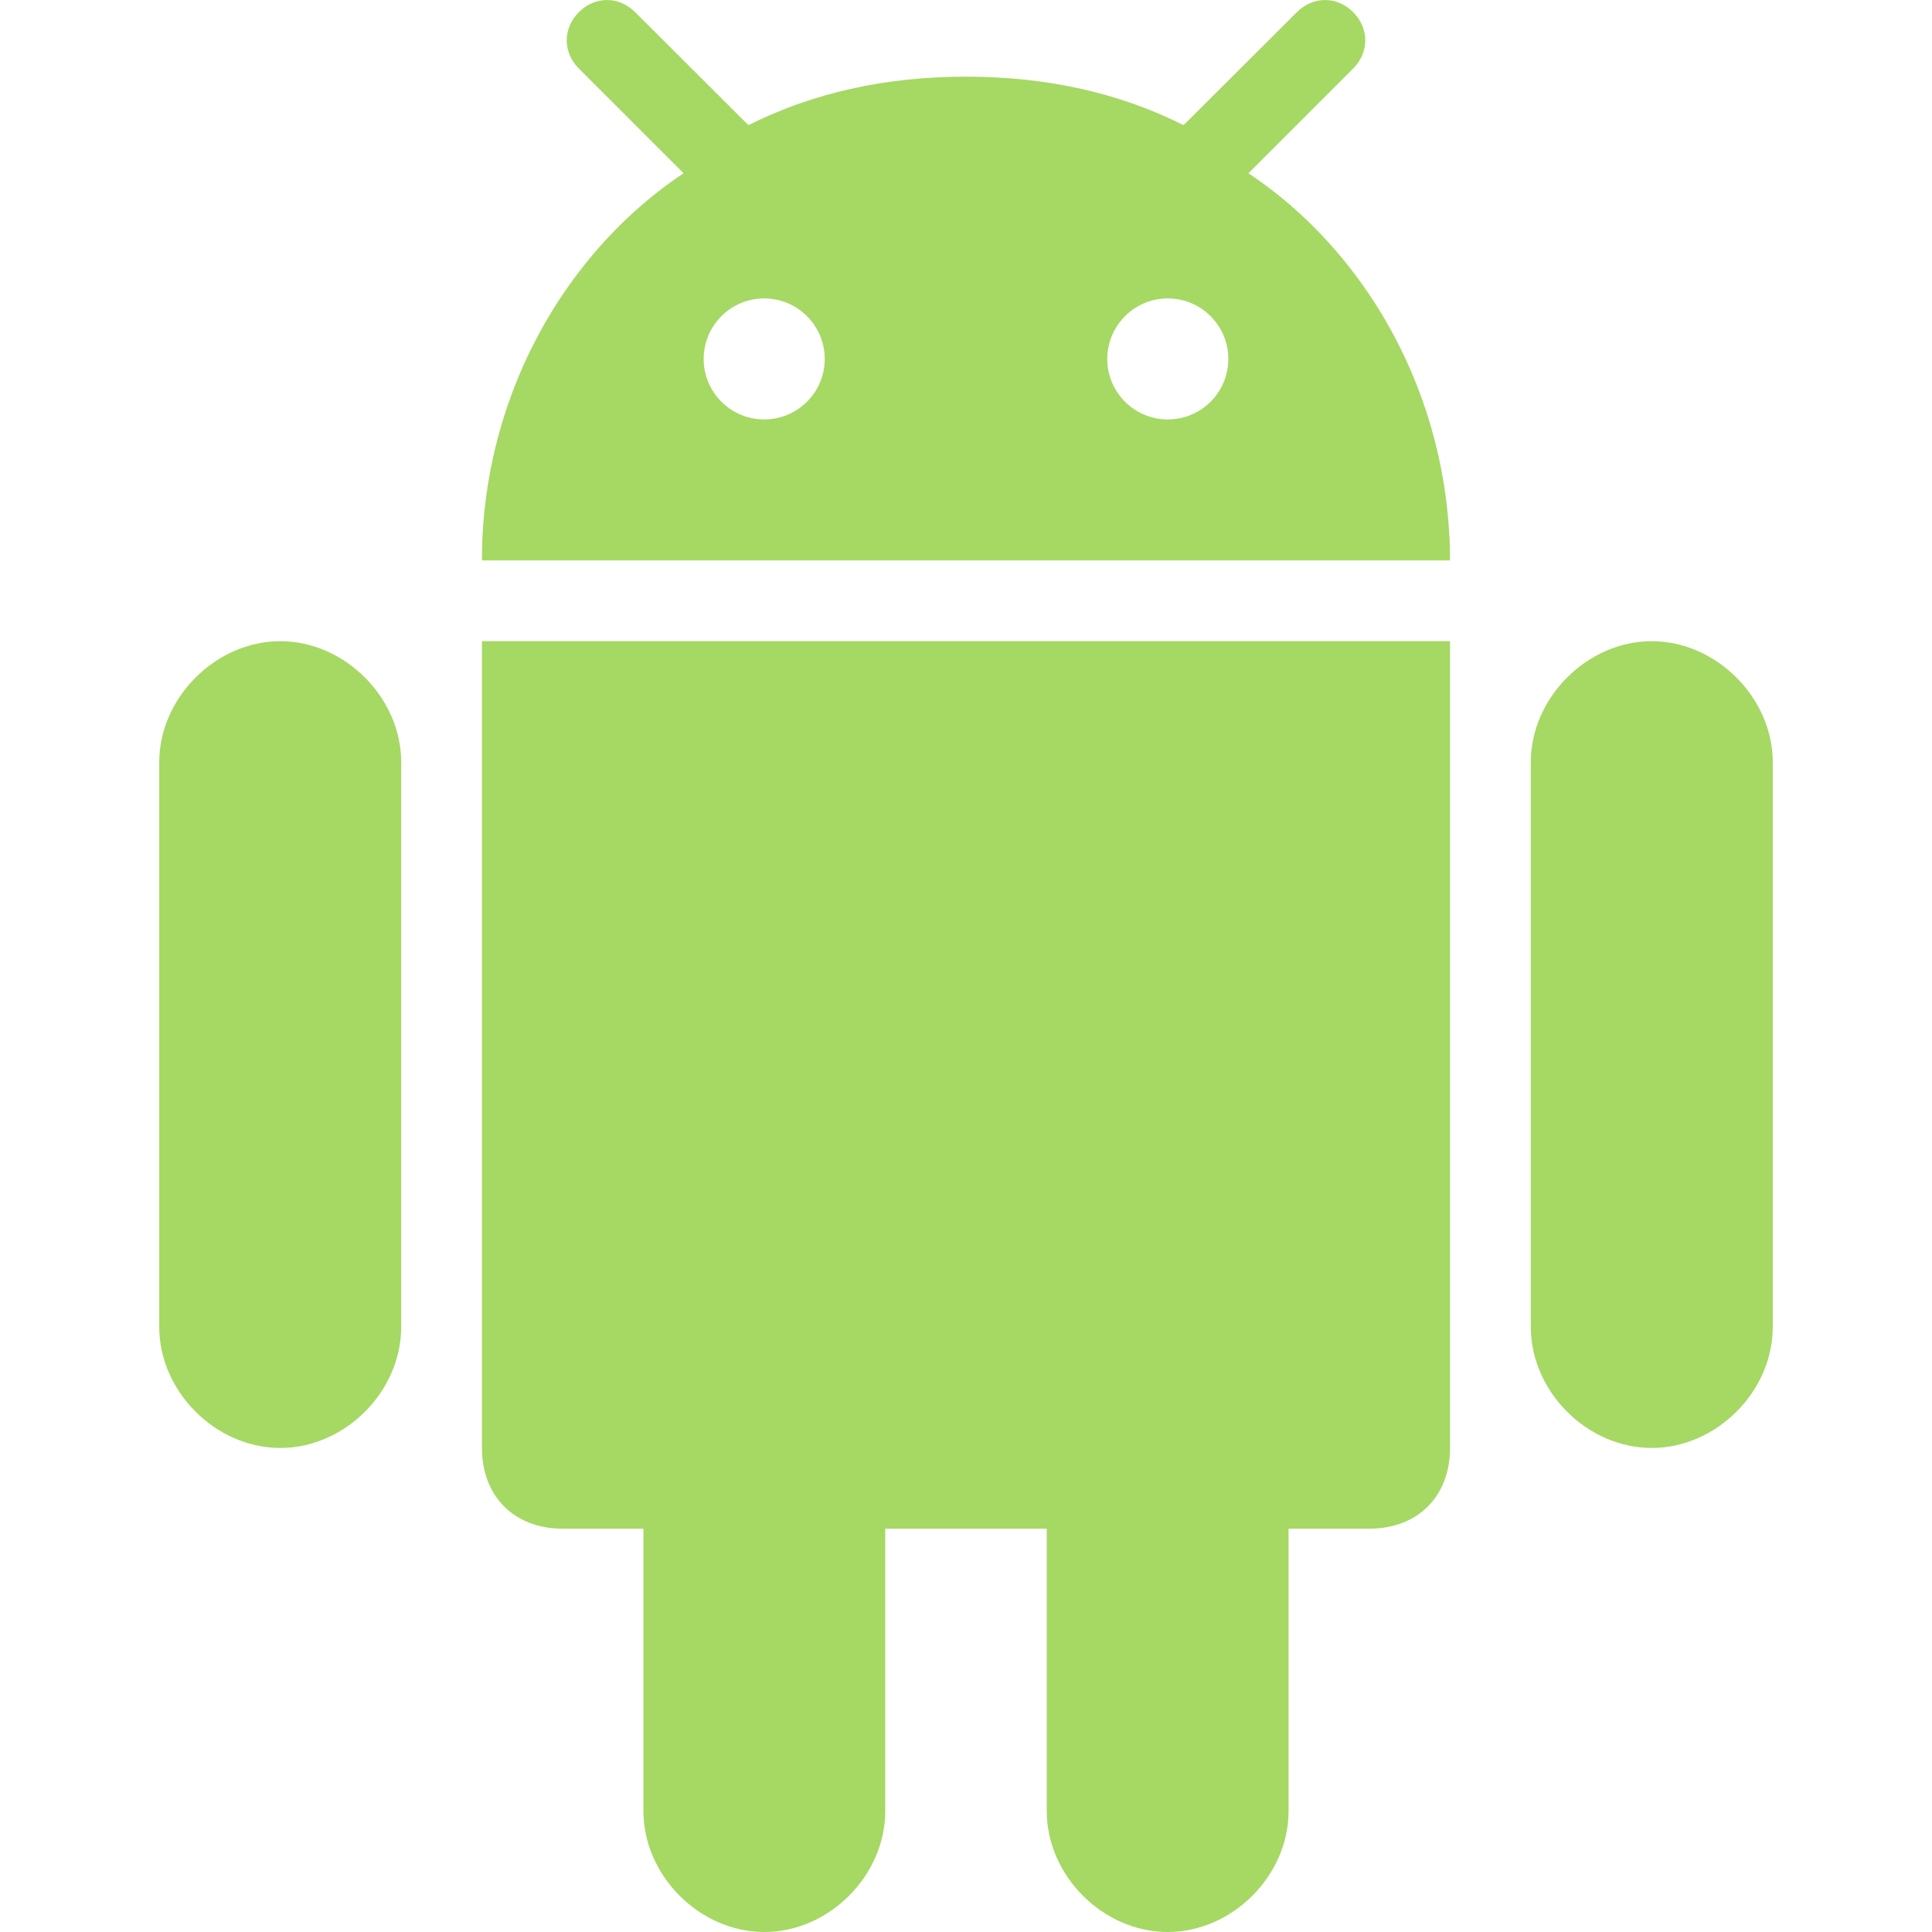
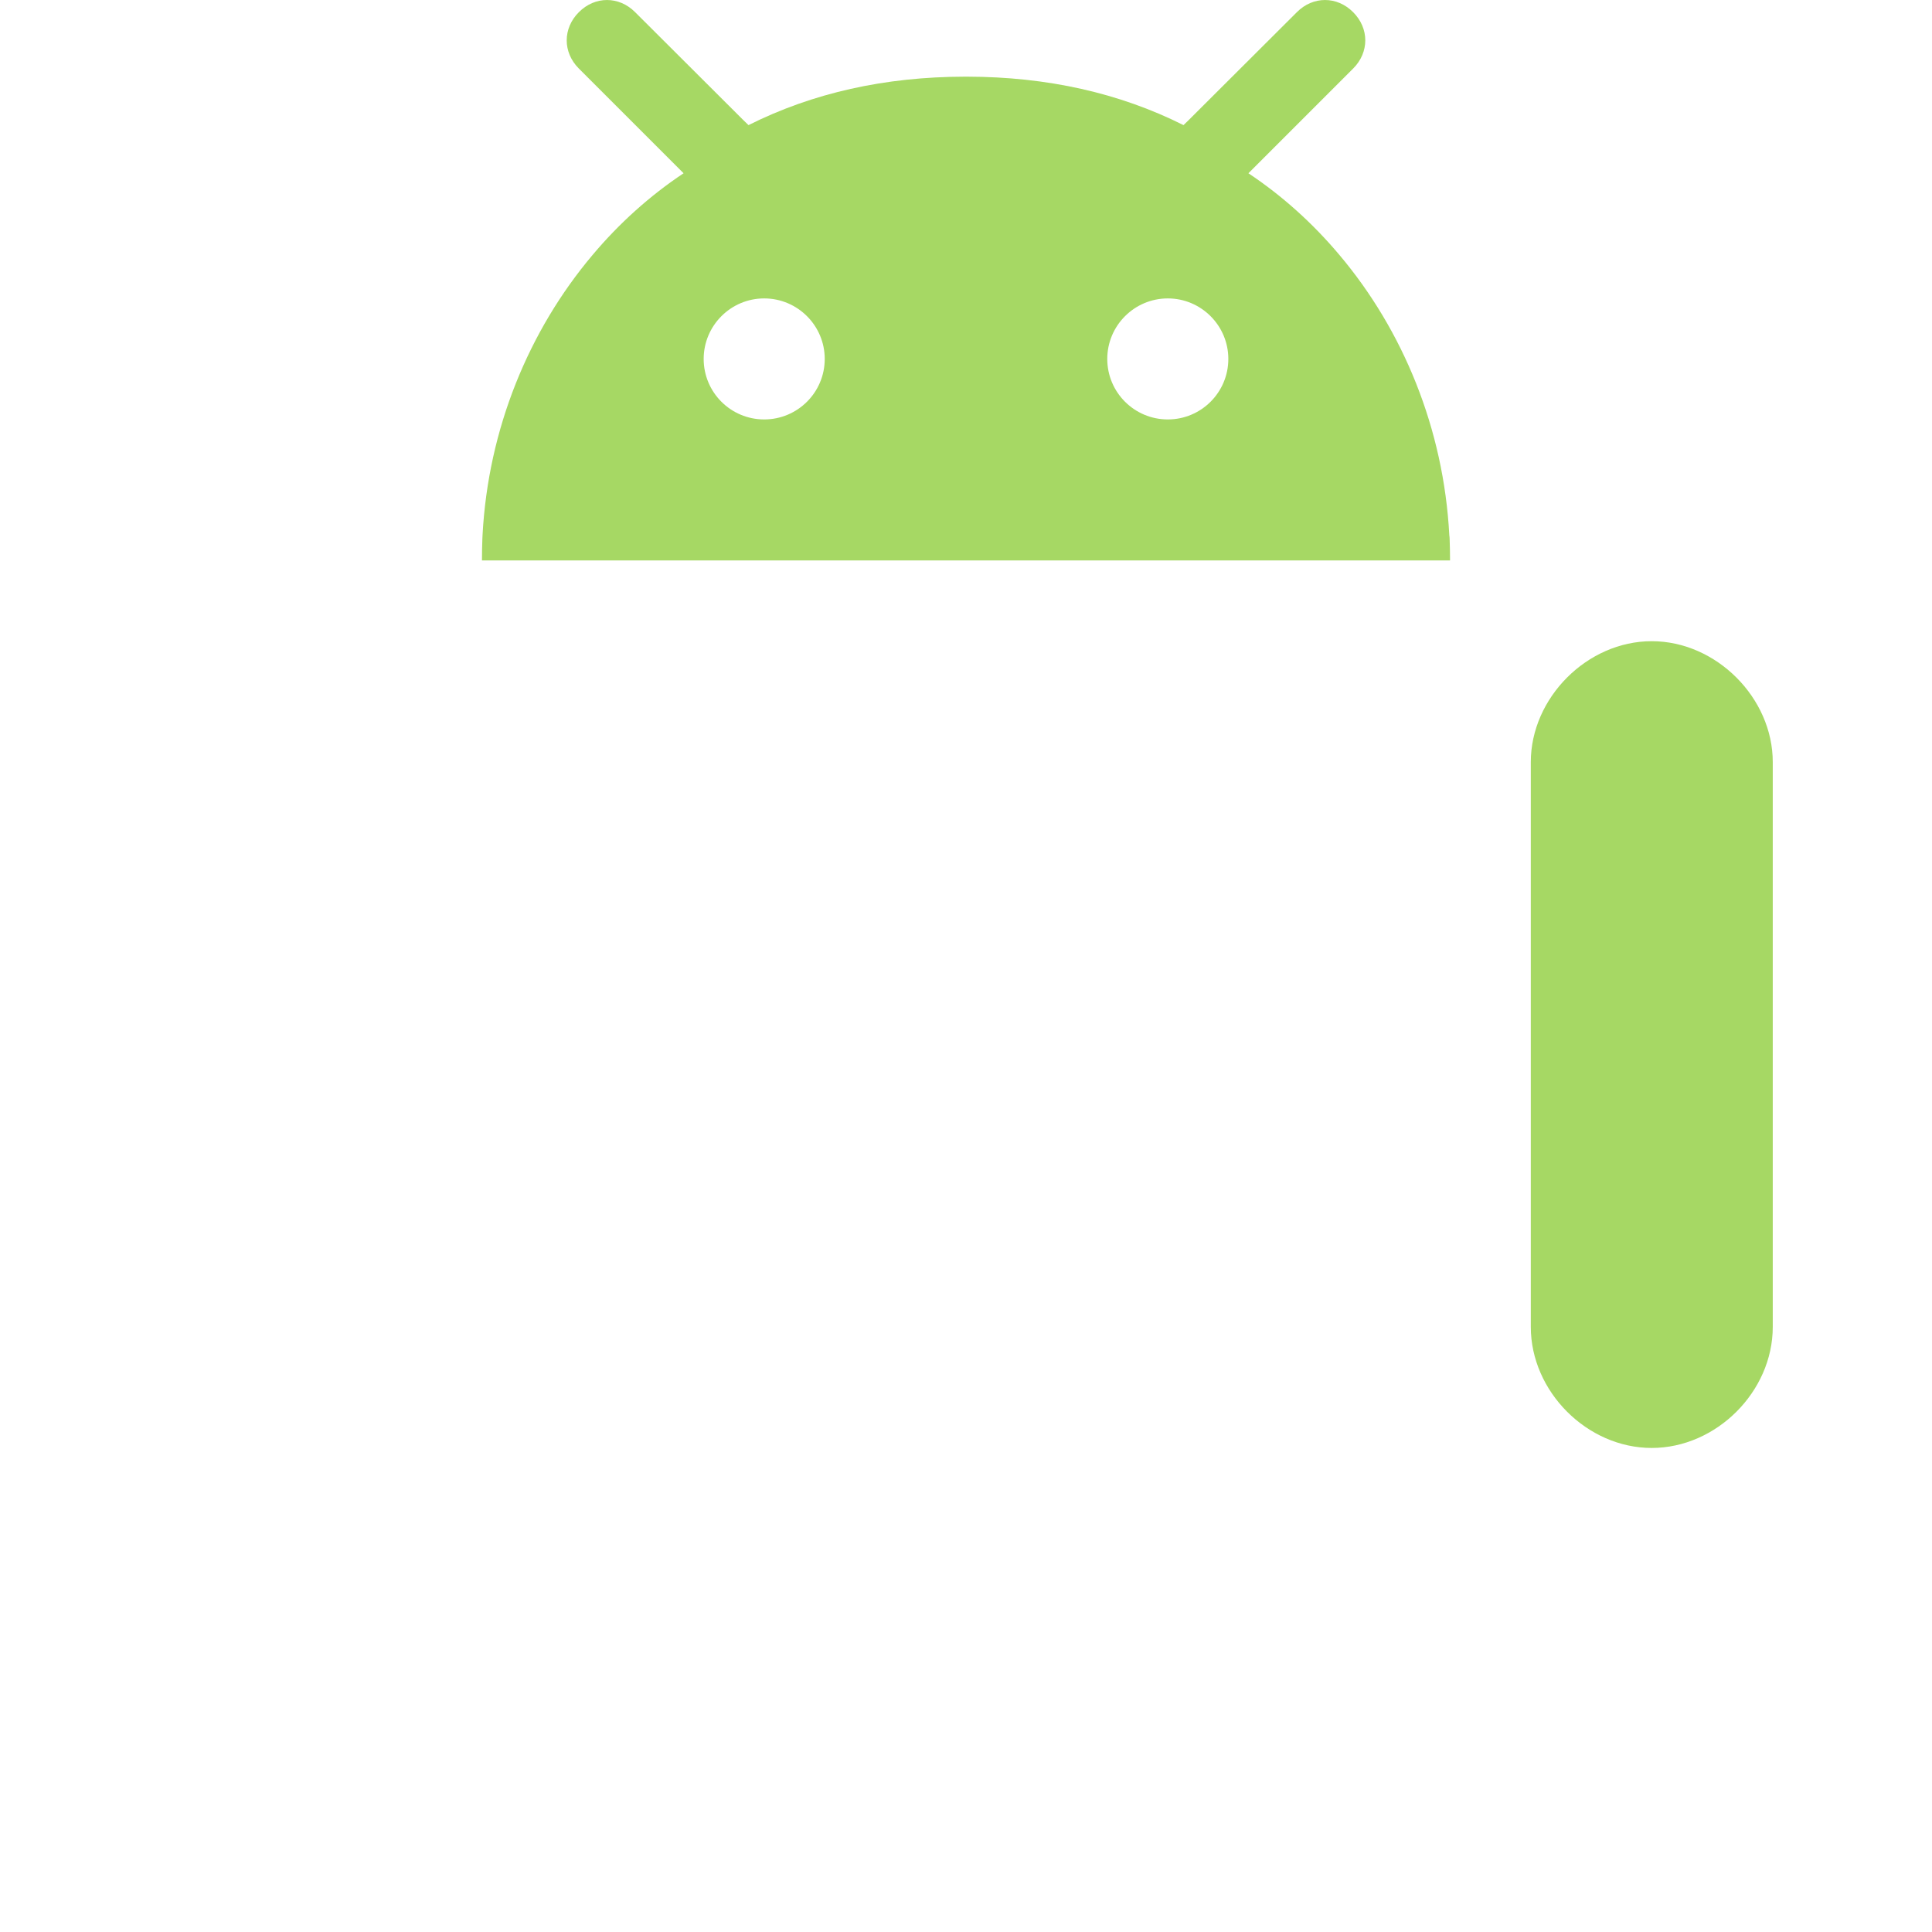
<svg xmlns="http://www.w3.org/2000/svg" width="50px" height="50px" viewBox="0 0 50 50" version="1.1">
  <g id="surface1">
-     <path style=" stroke:none;fill-rule:nonzero;fill:rgb(65.098%,84.706%,39.216%);fill-opacity:1;" d="M 30.219 50 C 31.891 50 33.348 48.543 33.348 46.871 L 33.348 39.562 L 35.438 39.562 C 36.691 39.562 37.527 38.727 37.527 37.473 L 37.527 16.594 L 12.473 16.594 L 12.473 37.473 C 12.473 38.727 13.309 39.562 14.562 39.562 L 16.652 39.562 L 16.652 46.871 C 16.652 48.543 18.109 50 19.781 50 C 21.453 50 22.91 48.543 22.91 46.871 L 22.91 39.562 L 27.09 39.562 L 27.09 46.871 C 27.09 48.543 28.547 50 30.219 50 Z M 30.219 50 " />
    <path style=" stroke:none;fill-rule:nonzero;fill:rgb(65.098%,84.706%,39.216%);fill-opacity:1;" d="M 42.746 37.473 C 44.418 37.473 45.879 36.016 45.879 34.34 L 45.879 19.723 C 45.879 18.062 44.418 16.594 42.746 16.594 C 41.074 16.594 39.617 18.062 39.617 19.723 L 39.617 34.34 C 39.617 36.012 41.074 37.473 42.746 37.473 Z M 42.746 37.473 " />
-     <path style=" stroke:none;fill-rule:nonzero;fill:rgb(65.098%,84.706%,39.216%);fill-opacity:1;" d="M 7.254 37.473 C 8.926 37.473 10.383 36.016 10.383 34.34 L 10.383 19.723 C 10.383 18.062 8.926 16.594 7.254 16.594 C 5.582 16.594 4.121 18.062 4.121 19.723 L 4.121 34.34 C 4.121 36.012 5.582 37.473 7.254 37.473 Z M 7.254 37.473 " />
    <path style=" stroke:none;fill-rule:nonzero;fill:rgb(65.098%,84.706%,39.216%);fill-opacity:1;" d="M 35.02 0.316 C 34.602 -0.105 33.98 -0.105 33.562 0.316 L 30.762 3.109 L 30.629 3.238 C 28.969 2.406 27.105 1.988 25.031 1.984 C 25.02 1.984 25.012 1.984 25 1.984 C 24.988 1.984 24.98 1.984 24.969 1.984 C 22.895 1.988 21.031 2.406 19.371 3.238 L 19.238 3.109 L 16.438 0.316 C 16.02 -0.105 15.398 -0.105 14.98 0.316 C 14.562 0.734 14.562 1.355 14.98 1.773 L 17.691 4.484 C 16.816 5.066 16.023 5.781 15.336 6.598 C 13.688 8.551 12.633 11.098 12.488 13.852 C 12.488 13.883 12.484 13.91 12.484 13.938 C 12.477 14.125 12.473 14.316 12.473 14.504 L 37.527 14.504 C 37.527 14.316 37.523 14.125 37.516 13.938 C 37.516 13.91 37.512 13.883 37.508 13.852 C 37.363 11.098 36.312 8.551 34.664 6.598 C 33.977 5.781 33.184 5.066 32.309 4.484 L 35.02 1.773 C 35.438 1.355 35.438 0.734 35.02 0.316 Z M 19.777 10.855 C 18.914 10.855 18.211 10.156 18.211 9.289 C 18.211 8.426 18.914 7.723 19.777 7.723 C 20.641 7.723 21.344 8.426 21.344 9.289 C 21.344 10.156 20.641 10.855 19.777 10.855 Z M 30.223 10.855 C 29.359 10.855 28.656 10.156 28.656 9.289 C 28.656 8.426 29.359 7.723 30.223 7.723 C 31.086 7.723 31.789 8.426 31.789 9.289 C 31.789 10.156 31.086 10.855 30.223 10.855 Z M 30.223 10.855 " />
  </g>
</svg>